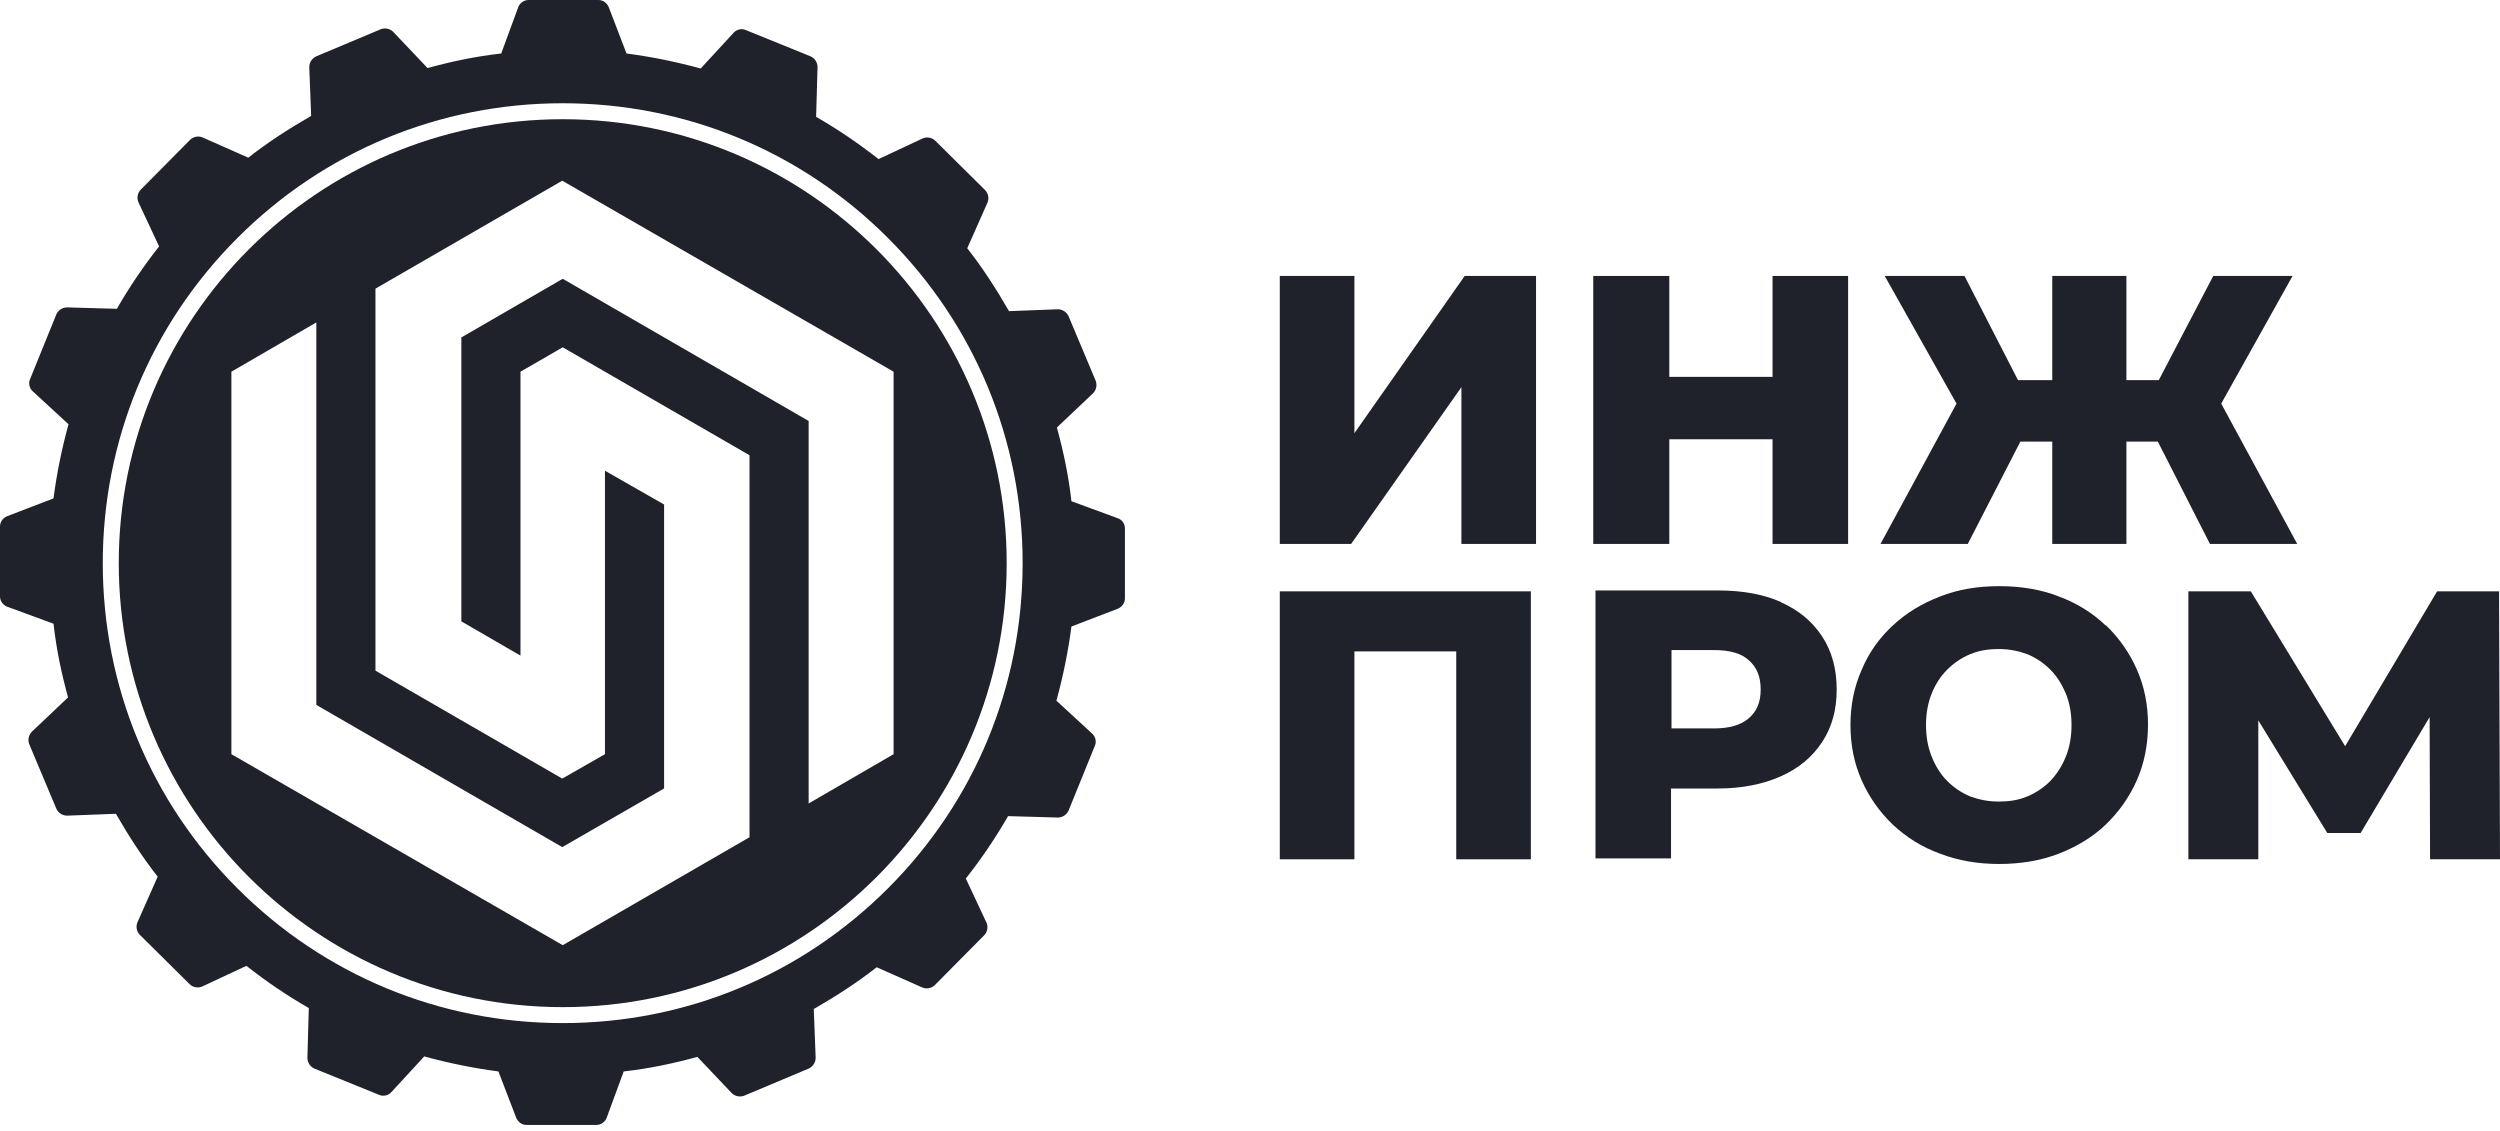
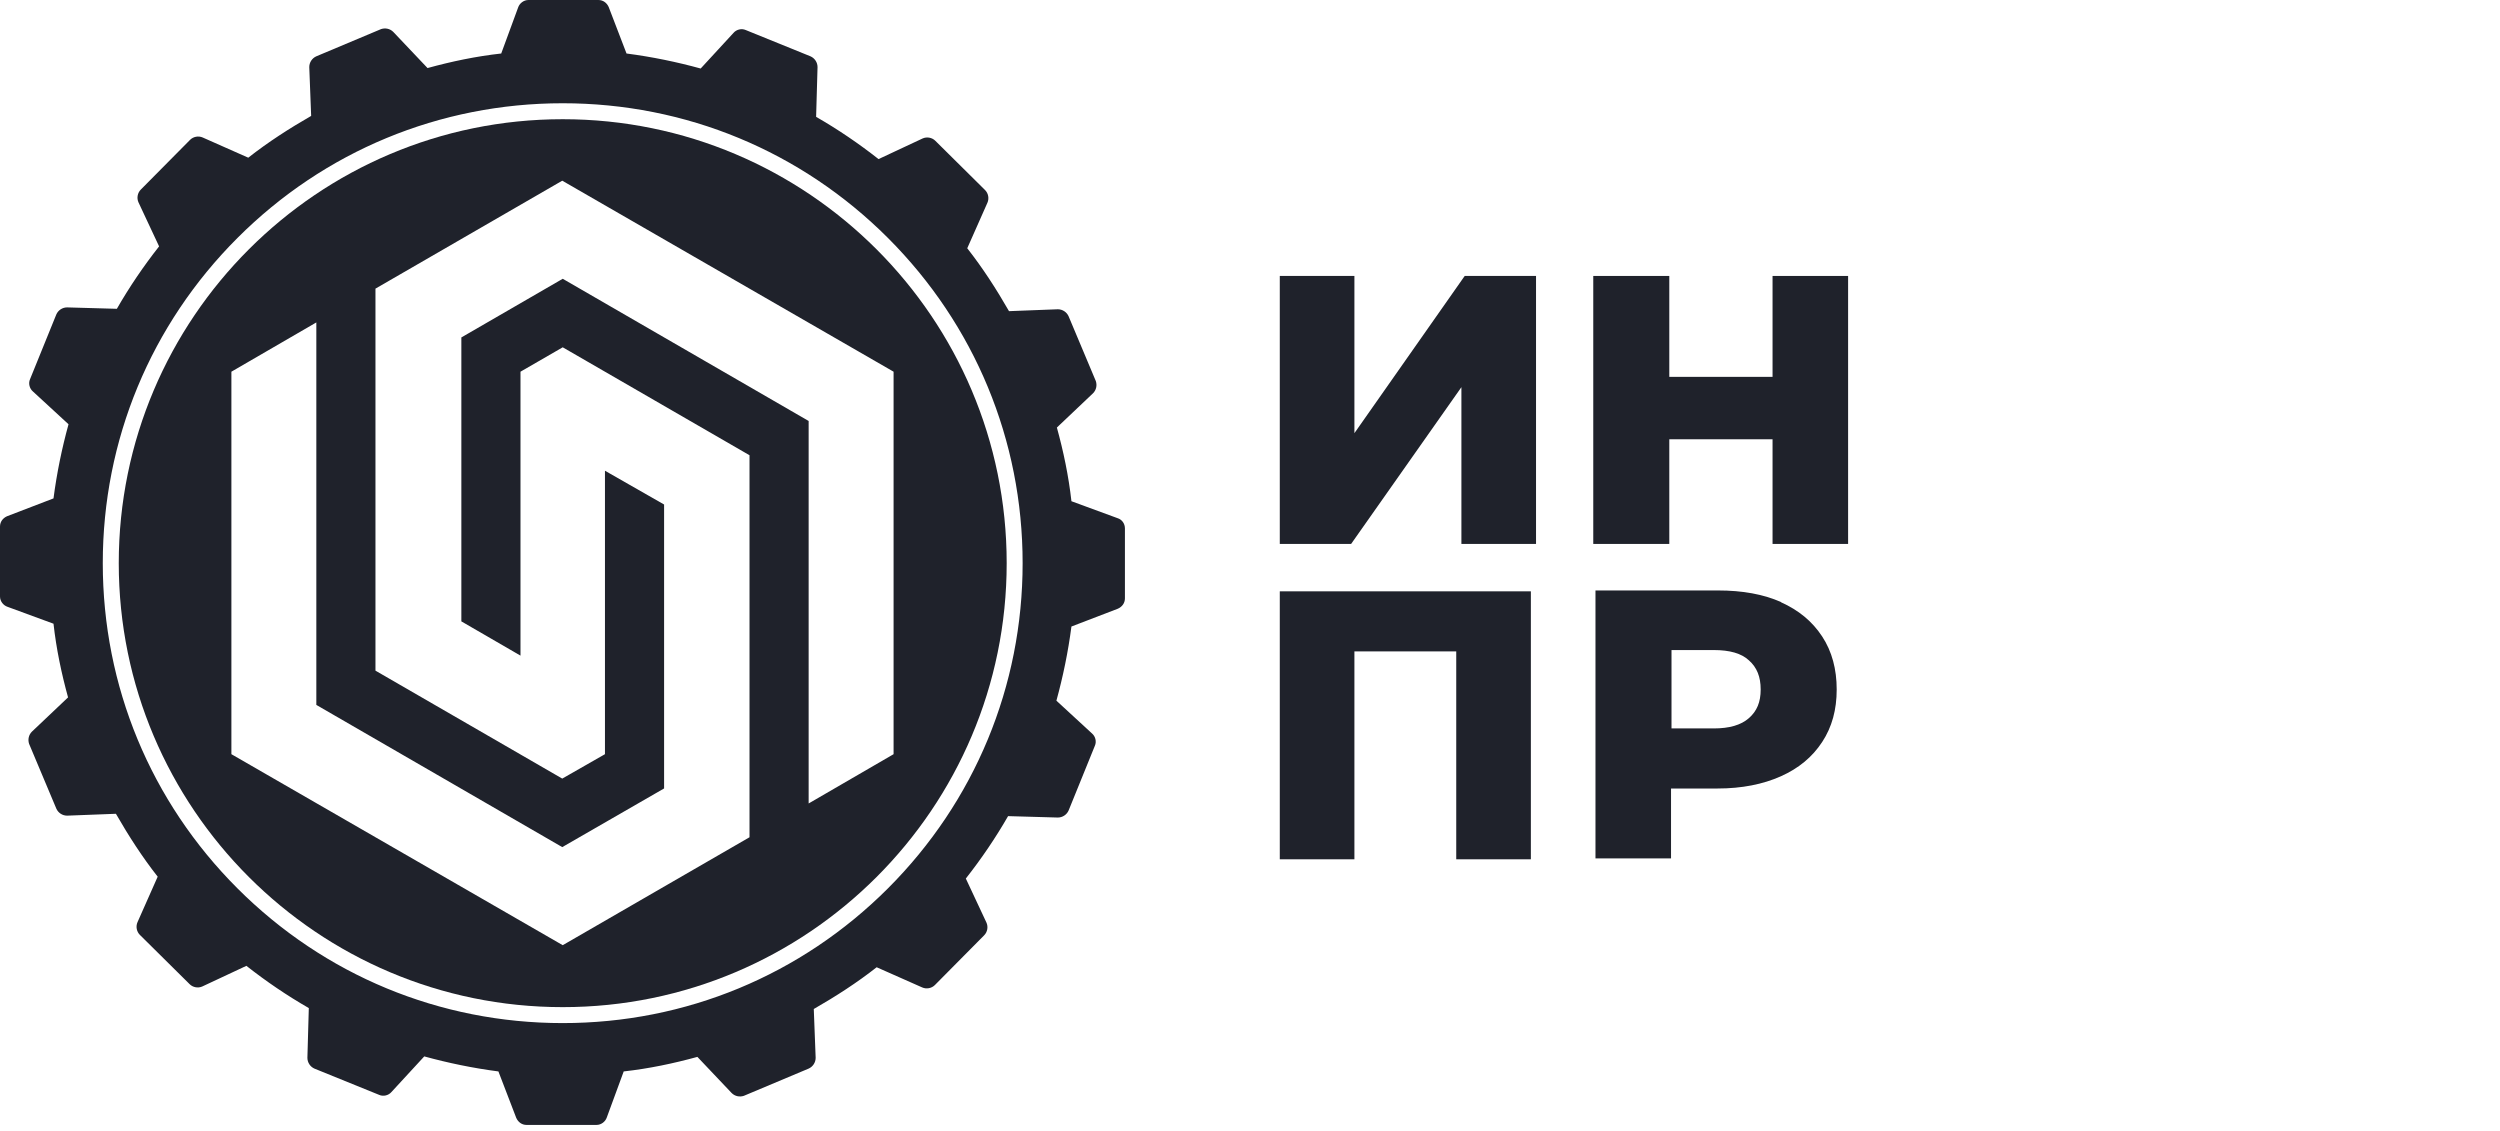
<svg xmlns="http://www.w3.org/2000/svg" width="199" height="90" viewBox="0 0 199 90" fill="none">
  <path d="M89.544 42.064C89.544 41.69 89.32 41.354 88.947 41.242L85.286 39.897C85.061 37.88 84.651 35.937 84.128 34.032L87.004 31.305C87.266 31.044 87.34 30.67 87.228 30.334L85.061 25.178C84.912 24.842 84.576 24.618 84.202 24.618L80.317 24.768C79.309 23.012 78.225 21.331 76.993 19.762L78.599 16.138C78.748 15.802 78.674 15.391 78.412 15.13L74.452 11.207C74.191 10.946 73.78 10.871 73.444 11.02L69.932 12.664C68.363 11.431 66.719 10.31 64.963 9.302L65.076 5.342C65.076 4.968 64.852 4.632 64.515 4.483L59.36 2.391C59.024 2.241 58.613 2.353 58.389 2.615L55.774 5.454C53.869 4.931 51.889 4.52 49.871 4.259L48.452 0.56C48.302 0.224 48.004 0 47.63 0H42.064C41.69 0 41.354 0.262 41.242 0.598L39.897 4.259C37.88 4.483 35.937 4.894 34.032 5.417L31.305 2.54C31.044 2.279 30.67 2.204 30.334 2.316L25.178 4.483C24.842 4.632 24.618 4.968 24.618 5.342L24.768 9.227C23.012 10.236 21.331 11.319 19.762 12.552L16.138 10.946C15.802 10.796 15.391 10.871 15.13 11.132L11.207 15.092C10.946 15.354 10.871 15.765 11.02 16.101L12.664 19.612C11.431 21.181 10.31 22.825 9.302 24.581L5.342 24.469C4.968 24.469 4.632 24.693 4.483 25.029L2.391 30.184C2.241 30.521 2.353 30.931 2.615 31.156L5.454 33.771C4.931 35.676 4.52 37.656 4.259 39.673L0.56 41.093C0.224 41.242 0 41.541 0 41.914V47.481C0 47.854 0.261 48.19 0.598 48.302L4.259 49.647C4.483 51.664 4.894 53.607 5.417 55.512L2.54 58.239C2.279 58.501 2.204 58.874 2.316 59.211L4.483 64.366C4.632 64.702 4.968 64.926 5.342 64.926L9.227 64.777C10.236 66.533 11.319 68.214 12.552 69.783L10.945 73.406C10.796 73.742 10.871 74.153 11.132 74.415L15.092 78.337C15.354 78.599 15.765 78.674 16.101 78.524L19.612 76.88C21.181 78.113 22.825 79.234 24.581 80.243L24.469 84.202C24.469 84.576 24.693 84.912 25.029 85.061L30.184 87.153C30.52 87.303 30.931 87.191 31.156 86.929L33.771 84.09C35.676 84.613 37.656 85.024 39.673 85.286L41.093 88.984C41.242 89.32 41.541 89.544 41.914 89.544H47.481C47.854 89.544 48.19 89.283 48.302 88.947L49.647 85.286C51.664 85.062 53.607 84.651 55.512 84.128L58.239 87.004C58.501 87.266 58.874 87.34 59.211 87.228L64.366 85.061C64.702 84.912 64.926 84.576 64.926 84.202L64.777 80.317C66.532 79.309 68.214 78.225 69.783 76.993L73.406 78.599C73.742 78.748 74.153 78.674 74.415 78.412L78.337 74.452C78.599 74.191 78.674 73.78 78.524 73.444L76.88 69.932C78.113 68.363 79.234 66.719 80.243 64.964L84.202 65.076C84.576 65.076 84.912 64.852 85.061 64.515L87.153 59.36C87.303 59.024 87.191 58.613 86.929 58.389L84.09 55.774C84.613 53.869 85.024 51.889 85.286 49.871L88.984 48.452C89.32 48.302 89.544 48.004 89.544 47.63V42.064ZM70.679 70.716C63.768 77.627 54.578 81.438 44.791 81.438C35.003 81.438 25.814 77.627 18.903 70.716C11.992 63.806 8.181 54.616 8.181 44.828C8.181 35.041 11.992 25.851 18.903 18.94C25.814 12.029 35.003 8.219 44.791 8.219C54.578 8.219 63.768 12.029 70.679 18.94C77.59 25.851 81.401 35.041 81.401 44.828C81.401 54.616 77.59 63.806 70.679 70.716Z" fill="#1F222B" />
  <path d="M44.793 9.489C25.292 9.489 9.453 25.329 9.453 44.829C9.453 64.329 25.292 80.168 44.793 80.168C64.293 80.168 80.132 64.329 80.132 44.829C80.132 25.329 64.293 9.489 44.793 9.489ZM64.368 63.956V33.51L44.793 22.191L36.724 26.86V49.461L41.431 52.188V29.587L44.793 27.645L59.661 36.237V66.645L44.793 75.237L18.419 60.033V29.587L25.18 25.665V56.111L44.755 67.43L52.862 62.76V40.159L48.155 37.47V60.033L44.755 61.976L29.887 53.384V22.975L44.755 14.383L71.129 29.587V60.033L64.368 63.956Z" fill="#1F222B" />
  <path d="M107.811 34.48V21.966H101.871V43.297H107.549L116.328 30.819V43.297H122.268V21.966H116.59L107.811 34.48Z" fill="#1F222B" />
  <path d="M141.095 29.998H132.876V21.966H126.824V43.297H132.876V34.966H141.095V43.297H147.109V21.966H141.095V29.998Z" fill="#1F222B" />
-   <path d="M156.636 43.297L160.82 35.153H163.36V43.297H169.262V35.153H171.765L175.912 43.297H182.86L176.809 32.127L182.487 21.966H176.174L171.84 30.259H169.262V21.966H163.36V30.259H160.633L156.374 21.966H150.024L155.739 32.127L149.688 43.297H156.636Z" fill="#1F222B" />
-   <path d="M101.871 68.4H107.811V51.851H115.917V68.4H121.857V47.07H101.871V68.4Z" fill="#1F222B" />
+   <path d="M101.871 68.4H107.811V51.851H115.917V68.4H121.857V47.07H101.871Z" fill="#1F222B" />
  <path d="M141.793 47.934C140.374 47.299 138.693 47 136.75 47H127V68.331H133.014V62.765H136.713C138.655 62.765 140.336 62.428 141.756 61.793C143.176 61.158 144.259 60.262 145.043 59.066C145.828 57.871 146.201 56.489 146.201 54.882C146.201 53.276 145.828 51.856 145.043 50.661C144.259 49.465 143.176 48.569 141.756 47.934H141.793ZM139.216 57.161C138.581 57.721 137.647 57.983 136.414 57.983H133.052V51.744H136.414C137.684 51.744 138.618 52.006 139.216 52.566C139.851 53.127 140.15 53.874 140.15 54.882C140.15 55.891 139.851 56.601 139.216 57.161Z" fill="#1F222B" />
-   <path d="M167.619 49.796C166.573 48.788 165.303 48.003 163.883 47.48C162.464 46.92 160.857 46.658 159.139 46.658C157.421 46.658 155.852 46.92 154.432 47.48C152.975 48.04 151.742 48.788 150.659 49.796C149.576 50.805 148.754 51.963 148.193 53.308C147.596 54.653 147.297 56.109 147.297 57.716C147.297 59.322 147.596 60.779 148.193 62.124C148.791 63.469 149.613 64.627 150.659 65.635C151.742 66.644 152.975 67.429 154.432 67.952C155.889 68.512 157.458 68.773 159.139 68.773C160.82 68.773 162.426 68.512 163.883 67.952C165.303 67.391 166.573 66.644 167.619 65.635C168.665 64.627 169.487 63.469 170.085 62.124C170.682 60.779 170.981 59.285 170.981 57.678C170.981 56.072 170.682 54.615 170.085 53.27C169.487 51.925 168.665 50.767 167.619 49.759V49.796ZM164.444 60.219C164.145 60.966 163.734 61.601 163.211 62.161C162.688 62.684 162.09 63.095 161.38 63.394C160.671 63.693 159.923 63.805 159.102 63.805C158.28 63.805 157.533 63.656 156.823 63.394C156.113 63.095 155.515 62.684 154.992 62.161C154.469 61.638 154.058 60.966 153.76 60.219C153.461 59.472 153.311 58.65 153.311 57.716C153.311 56.782 153.461 55.96 153.76 55.213C154.058 54.466 154.469 53.831 154.992 53.308C155.515 52.785 156.113 52.374 156.823 52.075C157.533 51.776 158.28 51.664 159.102 51.664C159.923 51.664 160.671 51.813 161.38 52.075C162.09 52.374 162.688 52.785 163.211 53.308C163.734 53.831 164.145 54.503 164.444 55.213C164.743 55.96 164.892 56.782 164.892 57.716C164.892 58.65 164.743 59.472 164.444 60.219Z" fill="#1F222B" />
-   <path d="M199 68.4L198.926 47.069H193.994L186.673 59.397L179.164 47.069H174.195V68.4H179.761V57.343L185.253 66.308H187.905L193.397 57.081L193.434 68.4H199Z" fill="#1F222B" />
</svg>